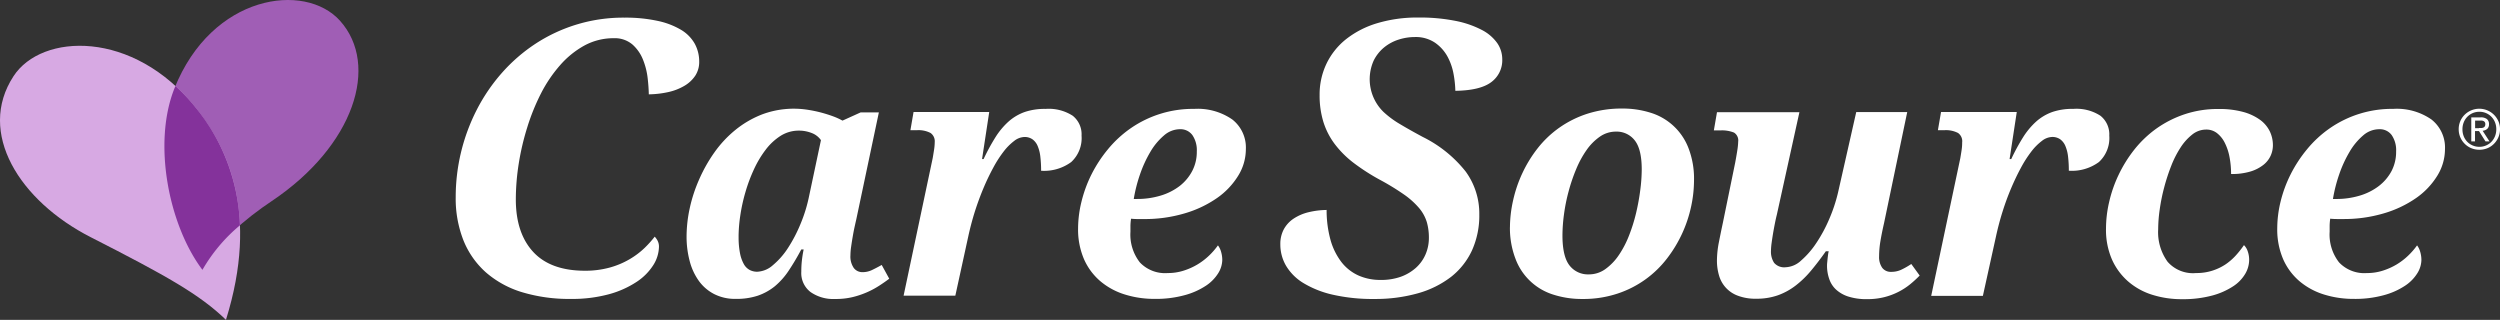
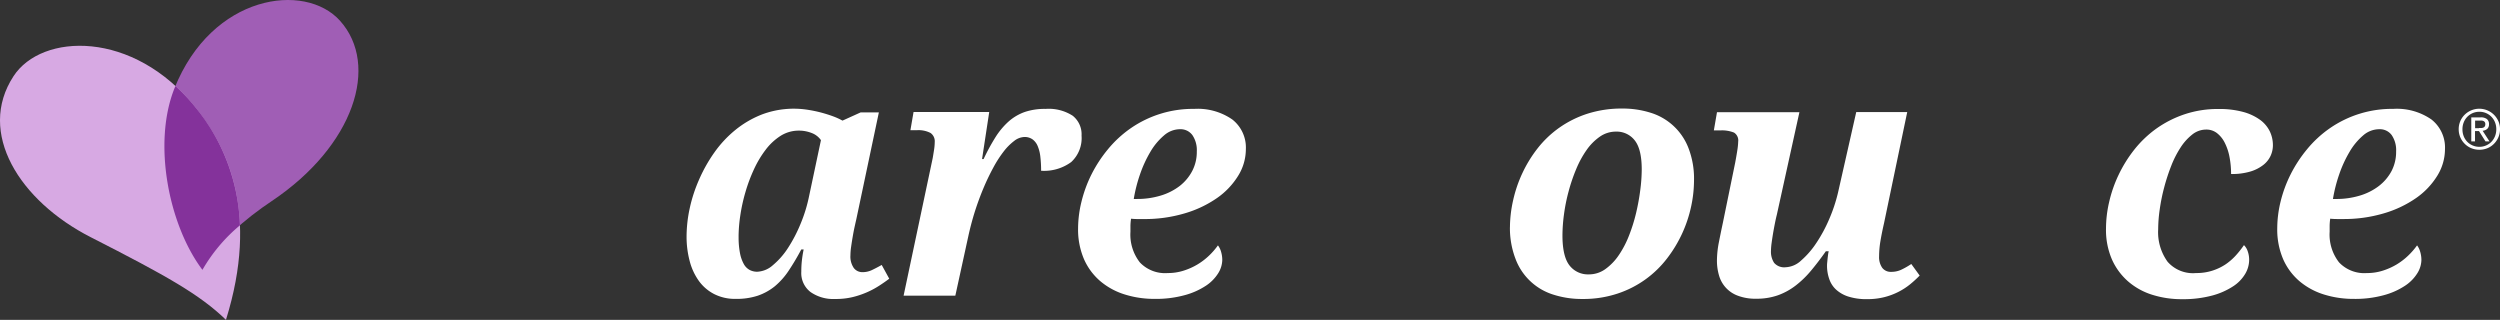
<svg xmlns="http://www.w3.org/2000/svg" width="407.574" height="52.144" viewBox="0 0 407.574 52.144">
  <rect x="0" y="0" width="407.574" height="52.144" fill="#333333" stroke="none" />
  <g id="CareSource_Brand_Logo-Horiz-Reverse-RGB" data-name="CareSource Brand Logo-Horiz-Reverse-RGB" transform="translate(0.001 0.001)">
    <path id="Path_27" data-name="Path 27" d="M130.57,283.14c-3.545,8.9-.951,22.217,4.573,29.558,2.379-4.44,7.049-8.364,11.3-11.2,13.4-8.968,17.649-22.14,11.116-29.409C151.846,265.737,136.678,267.8,130.57,283.14Z" transform="translate(-102.138 -268.72)" fill="#a05eb5" />
-     <path id="Path_28" data-name="Path 28" d="M78.744,288.267c-6.021,9.208.982,20.334,12.595,26.253,12.385,6.313,17.772,9.341,22.038,13.469,5.443-17.444.24-28.136-4.942-34.6C98.26,280.65,83.328,281.223,78.744,288.267Z" transform="translate(-76.54 -275.847)" fill="#d7a9e3" />
+     <path id="Path_28" data-name="Path 28" d="M78.744,288.267c-6.021,9.208.982,20.334,12.595,26.253,12.385,6.313,17.772,9.341,22.038,13.469,5.443-17.444.24-28.136-4.942-34.6C98.26,280.65,83.328,281.223,78.744,288.267" transform="translate(-76.54 -275.847)" fill="#d7a9e3" />
    <path id="Path_29" data-name="Path 29" d="M134.029,299.644a30.883,30.883,0,0,0-3.289-3.514c-.056.138-.123.271-.179.414-3.545,8.9-.952,22.217,4.573,29.558a26.959,26.959,0,0,1,6.113-7.259A31.875,31.875,0,0,0,134.029,299.644Z" transform="translate(-102.133 -282.109)" fill="#84329b" />
-     <path id="Path_30" data-name="Path 30" d="M249.3,274.338a26.089,26.089,0,0,0-14.523,4.256,27.3,27.3,0,0,0-5.474,4.747,29.159,29.159,0,0,0-4.092,6,31.257,31.257,0,0,0-3.443,14.262,18.6,18.6,0,0,0,1.269,7.065,13.909,13.909,0,0,0,3.653,5.2,16.058,16.058,0,0,0,5.883,3.228,26.6,26.6,0,0,0,7.98,1.1,22.789,22.789,0,0,0,6.221-.772,15.571,15.571,0,0,0,4.507-2.021A9.141,9.141,0,0,0,254,314.654a5.8,5.8,0,0,0,.905-2.982,2.087,2.087,0,0,0-.307-1.115,3.358,3.358,0,0,0-.384-.512,17.858,17.858,0,0,1-1.632,1.821,13.142,13.142,0,0,1-2.5,1.877,13.46,13.46,0,0,1-3.223,1.345,14.994,14.994,0,0,1-4.036.512c-3.7,0-6.533-1.023-8.42-3.069s-2.834-4.9-2.834-8.569a37.672,37.672,0,0,1,.481-5.862,41.439,41.439,0,0,1,1.4-5.934,34.859,34.859,0,0,1,2.246-5.52,22.584,22.584,0,0,1,3.131-4.6,14.63,14.63,0,0,1,3.944-3.172,9.929,9.929,0,0,1,4.773-1.182,4.44,4.44,0,0,1,3.034,1.023,6.5,6.5,0,0,1,1.709,2.44,11.637,11.637,0,0,1,.778,3.069c.107.941.169,1.821.184,2.619a15.543,15.543,0,0,0,3.126-.358,8.958,8.958,0,0,0,2.716-1.054,5.4,5.4,0,0,0,1.755-1.663,4.093,4.093,0,0,0,.619-2.246,6.037,6.037,0,0,0-.726-2.931,6.179,6.179,0,0,0-2.2-2.246,12.514,12.514,0,0,0-3.806-1.468A24.627,24.627,0,0,0,249.3,274.338Z" transform="translate(-147.475 -271.464)" fill="#fff" />
    <path id="Path_31" data-name="Path 31" d="M319.536,334.375a6.43,6.43,0,0,1-3.98-1.136,3.888,3.888,0,0,1-1.5-3.31,16.879,16.879,0,0,1,.082-1.7c.056-.552.153-1.2.3-1.923h-.389a39.318,39.318,0,0,1-2.046,3.448,11.68,11.68,0,0,1-2.276,2.558,9.1,9.1,0,0,1-2.793,1.535,11.035,11.035,0,0,1-3.581.512,7.459,7.459,0,0,1-3.489-.778,7.04,7.04,0,0,1-2.5-2.138,9.72,9.72,0,0,1-1.5-3.228,15.454,15.454,0,0,1-.512-4.052,22,22,0,0,1,.512-4.568,24.329,24.329,0,0,1,1.535-4.7,24.758,24.758,0,0,1,2.491-4.415,18.417,18.417,0,0,1,3.438-3.678,16.231,16.231,0,0,1,4.348-2.522,14.738,14.738,0,0,1,7.443-.747,21.478,21.478,0,0,1,2.169.45q1.023.276,1.949.614a10.9,10.9,0,0,1,1.535.7l2.947-1.335H326.7l-3.678,17.424q-.107.46-.276,1.228t-.312,1.622c-.1.573-.184,1.125-.261,1.668a10.229,10.229,0,0,0-.107,1.345,3.29,3.29,0,0,0,.547,2.072,1.734,1.734,0,0,0,1.417.68,3.514,3.514,0,0,0,1.535-.338q.721-.343,1.6-.834l1.228,2.241q-.711.542-1.611,1.125a14.1,14.1,0,0,1-4.4,1.883A11.768,11.768,0,0,1,319.536,334.375Zm-15.7-10.144a13.189,13.189,0,0,0,.23,2.7,5.883,5.883,0,0,0,.624,1.76,2.4,2.4,0,0,0,.957.957,2.634,2.634,0,0,0,1.212.286,4.093,4.093,0,0,0,2.558-1.064,12.379,12.379,0,0,0,2.456-2.793,23.726,23.726,0,0,0,2.046-3.913,24.068,24.068,0,0,0,1.376-4.415l1.964-9.269a3.233,3.233,0,0,0-1.535-1.172,5.592,5.592,0,0,0-2.046-.379,5.52,5.52,0,0,0-2.987.844,9.387,9.387,0,0,0-2.44,2.266,16.877,16.877,0,0,0-1.923,3.218,26.22,26.22,0,0,0-1.391,3.734,28.293,28.293,0,0,0-.834,3.816A24.136,24.136,0,0,0,303.831,324.231Z" transform="translate(-183.421 -285.634)" fill="#fff" />
    <path id="Path_32" data-name="Path 32" d="M369.585,308.829a1.647,1.647,0,0,0-.68-1.484,4.266,4.266,0,0,0-2.261-.45H365.62l.512-2.972H378.47L377.3,311.6h.251a32.824,32.824,0,0,1,1.923-3.545,12.083,12.083,0,0,1,2.128-2.558,8,8,0,0,1,2.629-1.565,10.1,10.1,0,0,1,3.433-.512,7.183,7.183,0,0,1,4.415,1.115,3.857,3.857,0,0,1,1.443,3.243,5.307,5.307,0,0,1-1.688,4.307,7.448,7.448,0,0,1-4.906,1.417,19.265,19.265,0,0,0-.123-2.276,6.2,6.2,0,0,0-.435-1.744,2.558,2.558,0,0,0-.844-1.1,2.21,2.21,0,0,0-1.32-.384,2.854,2.854,0,0,0-1.663.639,9.07,9.07,0,0,0-1.744,1.76,18.856,18.856,0,0,0-1.7,2.66,36.762,36.762,0,0,0-1.6,3.356q-.762,1.821-1.391,3.8-.624,2-1.064,4.036l-2.1,9.617H364.51l4.747-22.437c.051-.307.123-.721.2-1.228A8.817,8.817,0,0,0,369.585,308.829Z" transform="translate(-217.197 -285.666)" fill="#fff" />
    <path id="Path_33" data-name="Path 33" d="M434.737,330.183a8.406,8.406,0,0,0,2.588-.394,10.675,10.675,0,0,0,2.276-1.023,10.788,10.788,0,0,0,1.883-1.443,11.932,11.932,0,0,0,1.432-1.652,3.069,3.069,0,0,1,.512,1.049,4.681,4.681,0,0,1,.194,1.35,4.231,4.231,0,0,1-.655,2.128,6.707,6.707,0,0,1-2.005,2.046,11.816,11.816,0,0,1-3.438,1.535,17.63,17.63,0,0,1-4.947.614,15.981,15.981,0,0,1-4.824-.711,11.346,11.346,0,0,1-3.97-2.138,10.012,10.012,0,0,1-2.686-3.581,12.232,12.232,0,0,1-.982-5.085,18.535,18.535,0,0,1,.552-4.328,21.185,21.185,0,0,1,1.622-4.43,21.885,21.885,0,0,1,2.67-4.092,18.415,18.415,0,0,1,3.693-3.422,17.8,17.8,0,0,1,10.39-3.187,9.873,9.873,0,0,1,6.215,1.729,5.8,5.8,0,0,1,2.21,4.839,8.236,8.236,0,0,1-1.253,4.333,12.245,12.245,0,0,1-3.463,3.642,18.129,18.129,0,0,1-5.264,2.491,22.781,22.781,0,0,1-6.65.926h-1.023a10.109,10.109,0,0,1-1.063-.056,8.926,8.926,0,0,0-.1,1.1v1.023a7.358,7.358,0,0,0,1.535,5A5.664,5.664,0,0,0,434.737,330.183Zm1.964-23.45a3.99,3.99,0,0,0-2.588,1.023,10.375,10.375,0,0,0-2.21,2.66,19.817,19.817,0,0,0-1.688,3.668,24.079,24.079,0,0,0-1.023,4.021h.512a13.125,13.125,0,0,0,3.862-.547,9.617,9.617,0,0,0,3.105-1.565,7.51,7.51,0,0,0,2.046-2.44,6.706,6.706,0,0,0,.752-3.192,4.358,4.358,0,0,0-.721-2.67,2.4,2.4,0,0,0-2.046-.957Z" transform="translate(-244.356 -285.668)" fill="#fff" />
-     <path id="Path_34" data-name="Path 34" d="M492.114,305.672a13.264,13.264,0,0,0-2.9.358,7.675,7.675,0,0,0-2.491,1.064,4.9,4.9,0,0,0-1.591,1.739,5.045,5.045,0,0,0-.563,2.435,6.886,6.886,0,0,0,.931,3.5,8.271,8.271,0,0,0,2.808,2.808,16.077,16.077,0,0,0,4.793,1.908,29.236,29.236,0,0,0,6.793.7,25.5,25.5,0,0,0,7.121-.931,15.859,15.859,0,0,0,5.4-2.681,11.765,11.765,0,0,0,3.4-4.307,13.813,13.813,0,0,0,1.192-5.862,11.632,11.632,0,0,0-2.225-7,20.483,20.483,0,0,0-6.978-5.627c-1.422-.762-2.675-1.468-3.729-2.1a15.148,15.148,0,0,1-2.7-2,7.44,7.44,0,0,1-1.581-8.369,6.536,6.536,0,0,1,1.7-2.138,7.161,7.161,0,0,1,2.358-1.269,8.635,8.635,0,0,1,2.635-.419,5.627,5.627,0,0,1,3.264.9,6.594,6.594,0,0,1,2.046,2.241,9.488,9.488,0,0,1,1.023,2.941,17.292,17.292,0,0,1,.281,2.686c2.686-.036,4.645-.512,5.832-1.4a4.42,4.42,0,0,0,1.816-3.765,4.639,4.639,0,0,0-.808-2.6,7,7,0,0,0-2.5-2.149,15.787,15.787,0,0,0-4.287-1.483,29.771,29.771,0,0,0-6.093-.552,22.692,22.692,0,0,0-6.717.931,15.215,15.215,0,0,0-5.059,2.6,11.455,11.455,0,0,0-3.187,3.985,11.638,11.638,0,0,0-1.125,5.116,14.606,14.606,0,0,0,.619,4.4,11.935,11.935,0,0,0,1.836,3.581,15.994,15.994,0,0,0,3.069,3.069,33.659,33.659,0,0,0,4.307,2.773,39.574,39.574,0,0,1,3.939,2.409,12.886,12.886,0,0,1,2.45,2.2,6.5,6.5,0,0,1,1.258,2.292,9.179,9.179,0,0,1,.338,2.558,6.778,6.778,0,0,1-.542,2.691,6.282,6.282,0,0,1-1.576,2.2,7.542,7.542,0,0,1-2.481,1.463,9.582,9.582,0,0,1-3.31.512,8.732,8.732,0,0,1-3.545-.711,7.331,7.331,0,0,1-2.8-2.195,10.666,10.666,0,0,1-1.8-3.668A18.273,18.273,0,0,1,492.114,305.672Z" transform="translate(-275.838 -271.444)" fill="#fff" />
    <path id="Path_35" data-name="Path 35" d="M557.748,322.63a20.291,20.291,0,0,1,.512-4.338,21.3,21.3,0,0,1,1.484-4.389,20.976,20.976,0,0,1,2.5-4.092,16.81,16.81,0,0,1,3.53-3.366,17.039,17.039,0,0,1,4.6-2.292,18.3,18.3,0,0,1,5.714-.844,15.057,15.057,0,0,1,4.527.665,9.623,9.623,0,0,1,6.215,5.724,13.812,13.812,0,0,1,.926,5.33,20.6,20.6,0,0,1-.466,4.231,21.081,21.081,0,0,1-3.9,8.446,16.743,16.743,0,0,1-8.083,5.765,17.681,17.681,0,0,1-5.724.885,15.173,15.173,0,0,1-4.8-.721,9.612,9.612,0,0,1-6.139-5.847,13.98,13.98,0,0,1-.9-5.157Zm12.84,7.714a4.548,4.548,0,0,0,2.711-.859,8.937,8.937,0,0,0,2.184-2.261,15.86,15.86,0,0,0,1.673-3.2,27.057,27.057,0,0,0,1.161-3.709,35.546,35.546,0,0,0,.68-3.75,26.589,26.589,0,0,0,.235-3.31q0-3.3-1.131-4.742a3.719,3.719,0,0,0-3.069-1.443,4.533,4.533,0,0,0-2.619.819,8.7,8.7,0,0,0-2.169,2.179,16.174,16.174,0,0,0-1.7,3.121,28.144,28.144,0,0,0-1.238,3.642,28.732,28.732,0,0,0-.752,3.75,26.387,26.387,0,0,0-.246,3.422q0,3.407,1.146,4.88A3.785,3.785,0,0,0,570.588,330.345Z" transform="translate(-311.582 -285.614)" fill="#fff" />
    <path id="Path_36" data-name="Path 36" d="M641.182,329.558a4.736,4.736,0,0,1,.026-.573c.026-.22.041-.445.066-.68s.056-.46.082-.67a4.932,4.932,0,0,1,.1-.512h-.465q-1.228,1.744-2.415,3.161a15.685,15.685,0,0,1-2.522,2.44,10.612,10.612,0,0,1-2.89,1.581,10.425,10.425,0,0,1-3.545.558,8.021,8.021,0,0,1-3.028-.512,4.931,4.931,0,0,1-3.029-3.325,8.457,8.457,0,0,1-.327-2.358,15.919,15.919,0,0,1,.327-3.069q.327-1.663.629-3.069l2.016-9.842c.143-.762.261-1.453.353-2.046a10.637,10.637,0,0,0,.138-1.391,1.506,1.506,0,0,0-.68-1.473,5.263,5.263,0,0,0-2.261-.353H622.73l.512-2.972H636.68L633,321.163c-.112.44-.22.926-.327,1.473s-.21,1.09-.3,1.637-.169,1.064-.23,1.535a10.18,10.18,0,0,0-.1,1.253,3.284,3.284,0,0,0,.512,1.949,2.16,2.16,0,0,0,1.883.721,3.923,3.923,0,0,0,2.522-1.1,14.03,14.03,0,0,0,2.481-2.86,23.622,23.622,0,0,0,2.113-3.929,25.76,25.76,0,0,0,1.417-4.266l2.972-13.142h8.313l-3.791,18.16q-.353,1.535-.573,2.849a15.251,15.251,0,0,0-.22,2.5,3.018,3.018,0,0,0,.512,1.883,1.729,1.729,0,0,0,1.458.655,3.791,3.791,0,0,0,1.6-.327,12.444,12.444,0,0,0,1.678-.952l1.366,1.883a18.42,18.42,0,0,1-1.535,1.407,10.774,10.774,0,0,1-1.9,1.238,11.007,11.007,0,0,1-2.328.875,11.348,11.348,0,0,1-2.808.327,9.69,9.69,0,0,1-3.069-.425,5.387,5.387,0,0,1-2.005-1.146,4.127,4.127,0,0,1-1.09-1.693A6.466,6.466,0,0,1,641.182,329.558Z" transform="translate(-343.323 -286.163)" fill="#fff" />
-     <path id="Path_37" data-name="Path 37" d="M697.054,308.829a1.642,1.642,0,0,0-.68-1.484,4.266,4.266,0,0,0-2.261-.45H693.09l.512-2.972H705.95l-1.171,7.673h.271a33.4,33.4,0,0,1,1.923-3.545,12.143,12.143,0,0,1,2.128-2.558,8.018,8.018,0,0,1,2.629-1.565,10.108,10.108,0,0,1,3.438-.512,7.183,7.183,0,0,1,4.415,1.115,3.857,3.857,0,0,1,1.448,3.243,5.307,5.307,0,0,1-1.688,4.307,7.448,7.448,0,0,1-4.906,1.417,19.3,19.3,0,0,0-.123-2.276,6.252,6.252,0,0,0-.435-1.744,2.589,2.589,0,0,0-.844-1.1,2.209,2.209,0,0,0-1.32-.384,2.854,2.854,0,0,0-1.663.639,9.052,9.052,0,0,0-1.744,1.76,19.052,19.052,0,0,0-1.7,2.66q-.829,1.535-1.6,3.356t-1.391,3.8q-.624,2-1.064,4.036l-2.128,9.653H692l4.742-22.437c.051-.307.123-.721.2-1.228a8.651,8.651,0,0,0,.107-1.4Z" transform="translate(-377.157 -285.666)" fill="#fff" />
    <path id="Path_38" data-name="Path 38" d="M762.4,330.2a8.4,8.4,0,0,0,2.66-.394,8.657,8.657,0,0,0,2.138-1.023,9.386,9.386,0,0,0,1.688-1.473,15.241,15.241,0,0,0,1.31-1.663,2.558,2.558,0,0,1,.6.967,4.152,4.152,0,0,1,.246,1.489,4.507,4.507,0,0,1-.639,2.225,6.215,6.215,0,0,1-1.99,2.046,11.765,11.765,0,0,1-3.417,1.5,18.332,18.332,0,0,1-4.937.588,15.785,15.785,0,0,1-4.788-.711,11,11,0,0,1-3.924-2.154,10.3,10.3,0,0,1-2.66-3.581,12.082,12.082,0,0,1-.982-5.07,19.215,19.215,0,0,1,.512-4.323,21.227,21.227,0,0,1,1.535-4.415,21.662,21.662,0,0,1,2.558-4.118,17.871,17.871,0,0,1,3.581-3.422,17.566,17.566,0,0,1,4.6-2.343,17.034,17.034,0,0,1,5.561-.87,14.716,14.716,0,0,1,4,.476,8.461,8.461,0,0,1,2.752,1.279,5.116,5.116,0,0,1,1.6,1.883,5.208,5.208,0,0,1,.512,2.276,4.184,4.184,0,0,1-.368,1.7,4.062,4.062,0,0,1-1.187,1.5,6.359,6.359,0,0,1-2.113,1.079,10.553,10.553,0,0,1-3.151.409,14.5,14.5,0,0,0-.261-2.793,8.592,8.592,0,0,0-.778-2.317,4.568,4.568,0,0,0-1.269-1.565,2.8,2.8,0,0,0-1.76-.573,3.632,3.632,0,0,0-2.251.8,8.623,8.623,0,0,0-1.918,2.128,16.1,16.1,0,0,0-1.535,3.023,31.538,31.538,0,0,0-1.146,3.52,30.3,30.3,0,0,0-.721,3.581,23,23,0,0,0-.246,3.2,8.2,8.2,0,0,0,1.535,5.3A5.5,5.5,0,0,0,762.4,330.2Z" transform="translate(-404.365 -285.687)" fill="#fff" />
    <path id="Path_39" data-name="Path 39" d="M816.9,330.179a8.411,8.411,0,0,0,2.588-.394,10.626,10.626,0,0,0,2.276-1.023,10.839,10.839,0,0,0,1.877-1.443,11.868,11.868,0,0,0,1.432-1.652,3.068,3.068,0,0,1,.512,1.049,4.73,4.73,0,0,1,.194,1.351,4.225,4.225,0,0,1-.655,2.128,6.65,6.65,0,0,1-2.005,2.046,11.807,11.807,0,0,1-3.433,1.535,17.623,17.623,0,0,1-4.947.614,15.987,15.987,0,0,1-4.824-.711,11.366,11.366,0,0,1-3.97-2.138,10.023,10.023,0,0,1-2.686-3.581,12.277,12.277,0,0,1-.982-5.085,18.589,18.589,0,0,1,.542-4.333,20.944,20.944,0,0,1,1.627-4.43,21.79,21.79,0,0,1,2.67-4.092,18.38,18.38,0,0,1,3.693-3.422,17.8,17.8,0,0,1,10.385-3.187,9.882,9.882,0,0,1,6.22,1.729,5.8,5.8,0,0,1,2.21,4.839,8.271,8.271,0,0,1-1.253,4.333,12.277,12.277,0,0,1-3.463,3.642,18.092,18.092,0,0,1-5.259,2.491,22.789,22.789,0,0,1-6.65.926h-1.023a10.123,10.123,0,0,1-1.062-.056,8.987,8.987,0,0,0-.094,1.1v1.023a7.358,7.358,0,0,0,1.535,5A5.671,5.671,0,0,0,816.9,330.179Zm1.964-23.45a4,4,0,0,0-2.594,1.023,10.35,10.35,0,0,0-2.2,2.66,19.663,19.663,0,0,0-1.688,3.668,24.263,24.263,0,0,0-1.023,4.021h.512a13.1,13.1,0,0,0,3.857-.547,9.62,9.62,0,0,0,3.11-1.565,7.521,7.521,0,0,0,2.072-2.44,6.747,6.747,0,0,0,.747-3.192,4.348,4.348,0,0,0-.721-2.67,2.4,2.4,0,0,0-2.067-.957Z" transform="translate(-431.02 -285.663)" fill="#fff" />
    <path id="Path_40" data-name="Path 40" d="M860.366,305.377a3.324,3.324,0,0,1,.732-1.059,3.4,3.4,0,0,1,5.469,1.059,3.227,3.227,0,0,1,.271,1.315,3.3,3.3,0,0,1-.271,1.34,3.4,3.4,0,0,1-.727,1.064,3.263,3.263,0,0,1-1.064.706,3.5,3.5,0,0,1-2.6,0,3.294,3.294,0,0,1-1.074-.706,3.359,3.359,0,0,1-.732-1.064,3.308,3.308,0,0,1-.266-1.34,3.233,3.233,0,0,1,.266-1.315Zm.552,2.461a2.788,2.788,0,0,0,.583.911,2.7,2.7,0,0,0,.88.6,2.726,2.726,0,0,0,1.1.22,2.67,2.67,0,0,0,1.084-.22,2.71,2.71,0,0,0,.875-.6,2.787,2.787,0,0,0,.583-.911,3.035,3.035,0,0,0,.21-1.141,2.952,2.952,0,0,0-.21-1.12,2.717,2.717,0,0,0-1.453-1.5,2.671,2.671,0,0,0-1.085-.22,2.716,2.716,0,0,0-2.558,1.719,2.95,2.95,0,0,0-.21,1.12A3.032,3.032,0,0,0,860.918,307.837Zm2.762-3.069a1.606,1.606,0,0,1,1.023.276,1.023,1.023,0,0,1,.338.844.952.952,0,0,1-.3.772,1.33,1.33,0,0,1-.737.292l1.12,1.729h-.655L863.409,307h-.645v1.683h-.609v-3.913h1.535Zm-.271,1.739h.389a.992.992,0,0,0,.327-.077.512.512,0,0,0,.23-.194.665.665,0,0,0,.087-.363.562.562,0,0,0-.077-.312.511.511,0,0,0-.194-.179.86.86,0,0,0-.276-.087,2.177,2.177,0,0,0-.307,0h-.808v1.243h.634Z" transform="translate(-459.264 -285.636)" fill="#fff" />
  </g>
</svg>